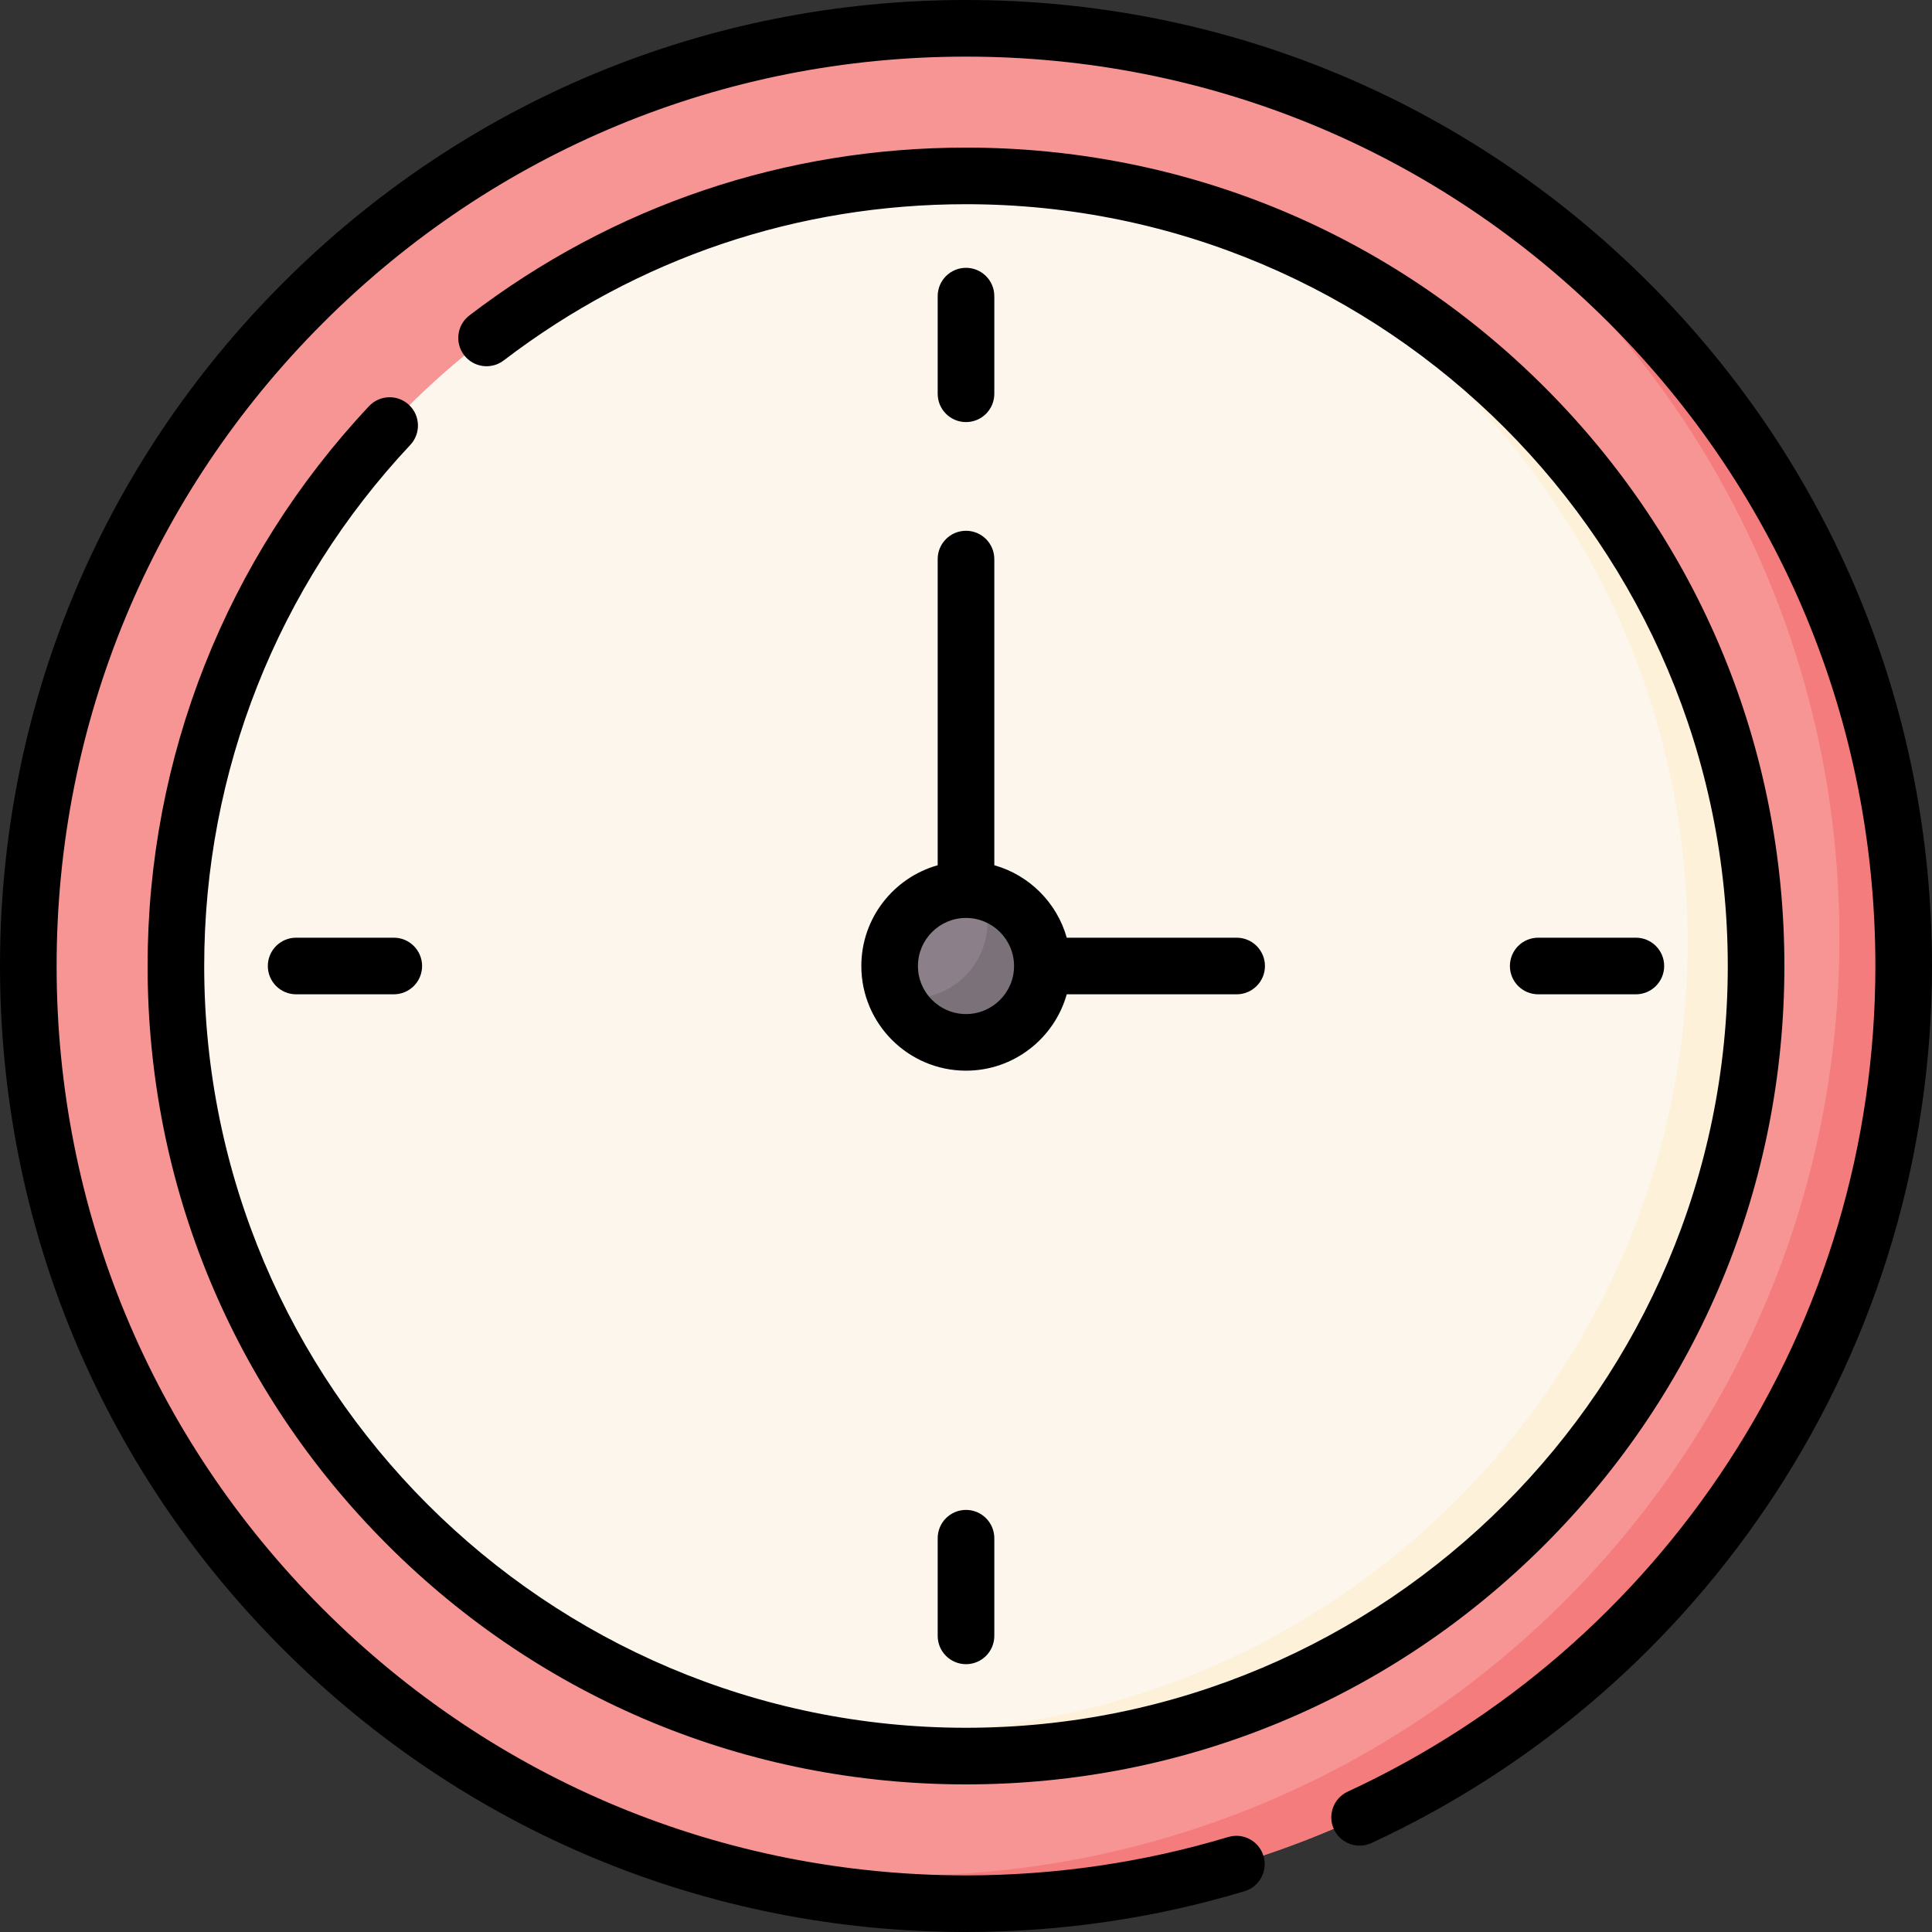
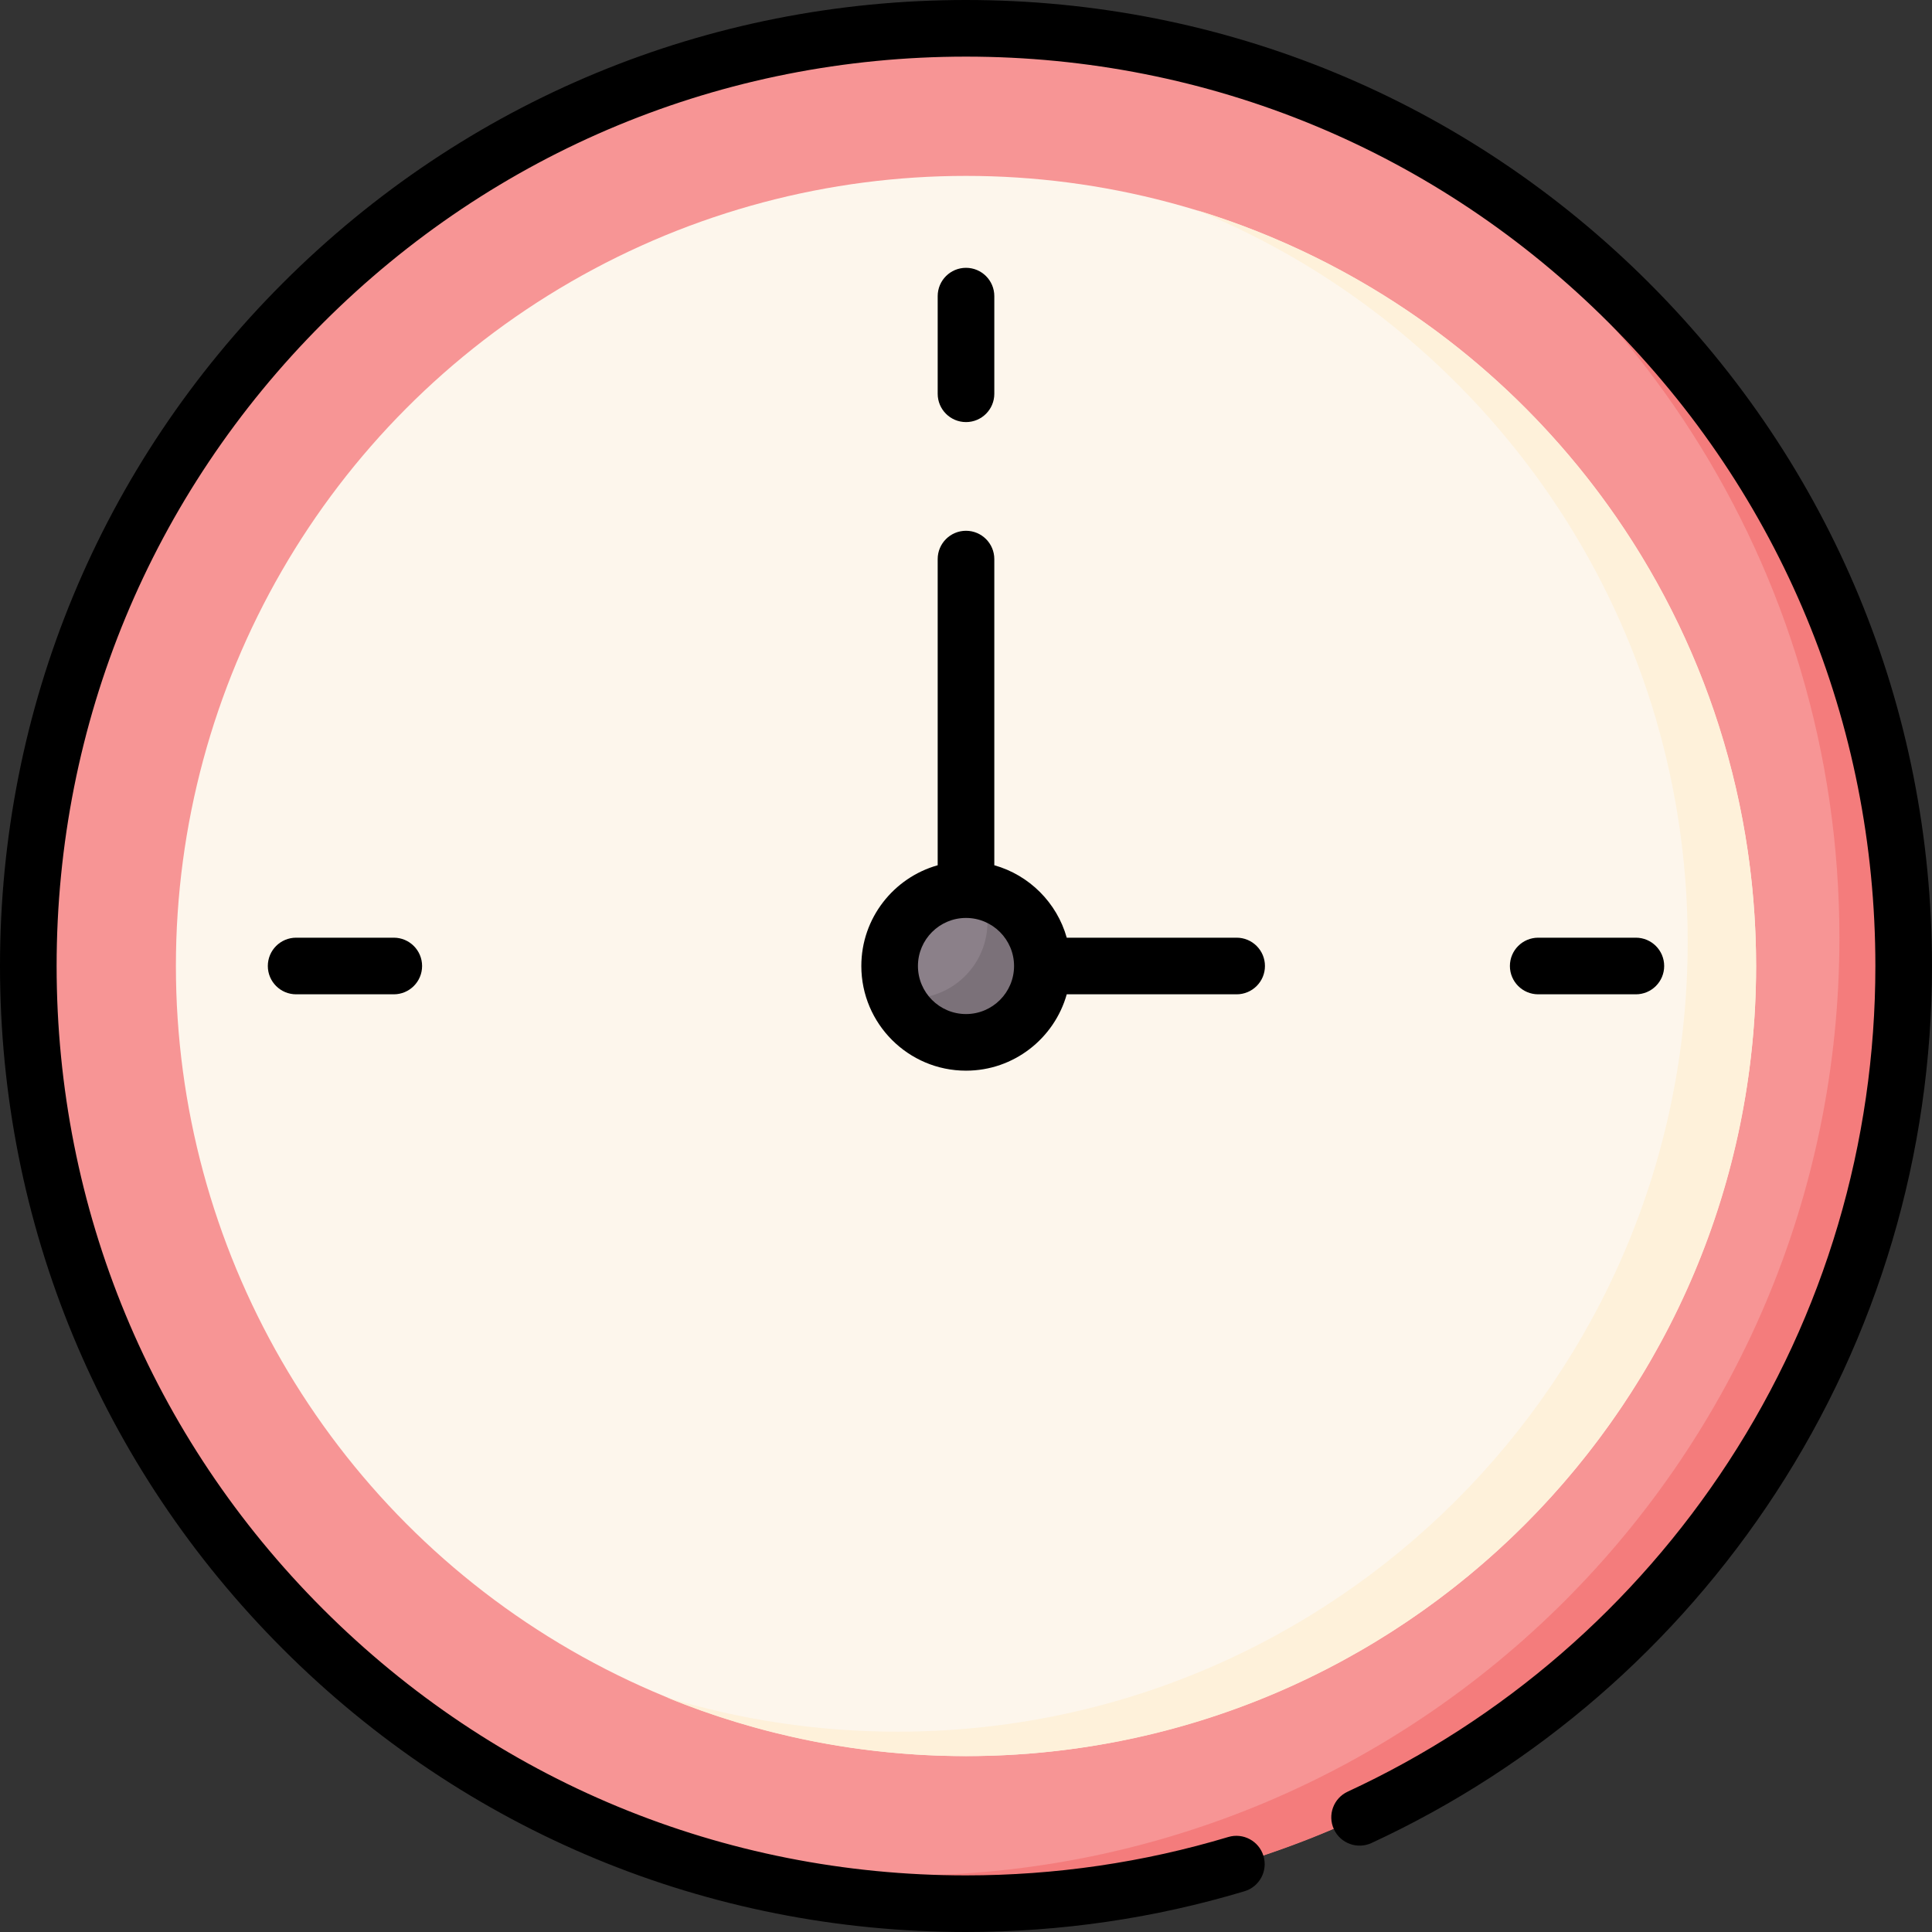
<svg xmlns="http://www.w3.org/2000/svg" id="Capa_1" viewBox="0 0 512 512">
  <rect x="0" y="0" width="512" height="512" fill="#333333" stroke="none" />
  <g>
    <g>
      <circle cx="256" cy="256" fill="#f79595" r="248.498" />
    </g>
    <g>
      <path d="m504.498 256c0 137.241-111.256 248.498-248.498 248.498-38.654 0-75.244-8.831-107.867-24.58 28.138 11.054 58.778 17.124 90.833 17.124 137.241 0 248.498-111.256 248.498-248.498 0-98.558-57.382-183.719-140.551-223.888 92.278 36.292 157.585 126.198 157.585 231.344z" fill="#f47c7c" />
    </g>
    <g>
      <g>
        <circle cx="255.998" cy="255.998" fill="#fdf6ec" r="209.384" />
      </g>
      <g>
        <path d="m465.386 255.998c0 115.64-93.748 209.388-209.388 209.388-28.121 0-54.946-5.542-79.451-15.603 19.396 5.935 39.981 9.128 61.323 9.128 115.64 0 209.388-93.748 209.388-209.388 0-87.548-53.727-162.538-130.015-193.804 85.759 26.186 148.143 105.951 148.143 200.279z" fill="#fef1da" />
      </g>
    </g>
    <g>
      <circle cx="256" cy="256" fill="#8b8089" r="20.237" />
    </g>
    <g>
      <path d="m276.234 256c0 11.173-9.06 20.234-20.234 20.234-8.253 0-15.36-4.944-18.5-12.041 1.276.259 2.602.389 3.957.389 11.174 0 20.234-9.06 20.234-20.244 0-2.91-.618-5.681-1.724-8.183 9.28 1.844 16.267 10.027 16.267 19.845z" fill="#7b7179" />
    </g>
    <g>
      <path d="m437.019 74.981c-48.352-48.352-112.639-74.981-181.019-74.981s-132.667 26.629-181.019 74.981-74.981 112.639-74.981 181.019 26.629 132.667 74.981 181.019 112.639 74.981 181.019 74.981c25.13 0 49.965-3.635 73.812-10.803 3.968-1.193 6.217-5.376 5.025-9.344-1.193-3.968-5.375-6.217-9.344-5.025-22.445 6.747-45.826 10.168-69.492 10.168-64.373 0-124.892-25.068-170.41-70.586s-70.587-106.038-70.587-170.41 25.068-124.892 70.586-170.41 106.037-70.586 170.41-70.586 124.892 25.068 170.41 70.586 70.586 106.038 70.586 170.41c0 46.882-13.469 92.326-38.952 131.421-24.837 38.104-59.724 68.32-100.889 87.384-3.76 1.741-5.396 6.2-3.655 9.96 1.741 3.759 6.202 5.395 9.96 3.655 43.724-20.249 80.776-52.34 107.153-92.806 27.076-41.538 41.387-89.816 41.387-139.614 0-68.38-26.629-132.667-74.981-181.019z" />
-       <path d="m97.788 107.643c-37.838 40.335-58.676 93.022-58.676 148.355 0 57.932 22.56 112.397 63.525 153.361 40.963 40.964 95.428 63.524 153.361 63.524s112.397-22.56 153.361-63.524 63.525-95.429 63.525-153.361-22.56-112.397-63.525-153.361c-40.963-40.964-95.428-63.524-153.361-63.524-48.036 0-93.545 15.381-131.608 44.482-3.292 2.516-3.92 7.225-1.404 10.516s7.223 3.92 10.515 1.404c35.425-27.083 77.783-41.398 122.497-41.398 111.318 0 201.882 90.564 201.882 201.882s-90.564 201.881-201.882 201.881-201.882-90.564-201.882-201.882c0-51.505 19.396-100.546 54.614-138.089 2.835-3.022 2.683-7.77-.339-10.604-3.021-2.836-7.77-2.682-10.603.338z" />
      <path d="m256 111.858c4.144 0 7.502-3.359 7.502-7.502v-25.878c0-4.143-3.358-7.502-7.502-7.502s-7.502 3.359-7.502 7.502v25.879c0 4.143 3.358 7.501 7.502 7.501z" />
-       <path d="m248.498 407.644v25.879c0 4.143 3.358 7.502 7.502 7.502s7.502-3.359 7.502-7.502v-25.879c0-4.143-3.358-7.502-7.502-7.502s-7.502 3.358-7.502 7.502z" />
      <path d="m78.478 248.498c-4.144 0-7.502 3.359-7.502 7.502s3.358 7.502 7.502 7.502h25.879c4.144 0 7.502-3.359 7.502-7.502s-3.358-7.502-7.502-7.502z" />
      <path d="m433.522 263.502c4.144 0 7.502-3.359 7.502-7.502s-3.358-7.502-7.502-7.502h-25.879c-4.144 0-7.502 3.359-7.502 7.502s3.358 7.502 7.502 7.502z" />
      <path d="m248.498 229.3c-11.66 3.281-20.236 14.004-20.236 26.7 0 15.295 12.443 27.739 27.738 27.739 12.695 0 23.418-8.576 26.699-20.237h45.023c4.144 0 7.502-3.359 7.502-7.502s-3.358-7.502-7.502-7.502h-45.023c-2.609-9.273-9.925-16.588-19.197-19.198v-81.135c0-4.143-3.358-7.502-7.502-7.502s-7.502 3.359-7.502 7.502zm7.502 13.965c7.022 0 12.735 5.713 12.735 12.735s-5.712 12.735-12.735 12.735-12.735-5.713-12.735-12.735 5.713-12.735 12.735-12.735z" />
    </g>
  </g>
</svg>